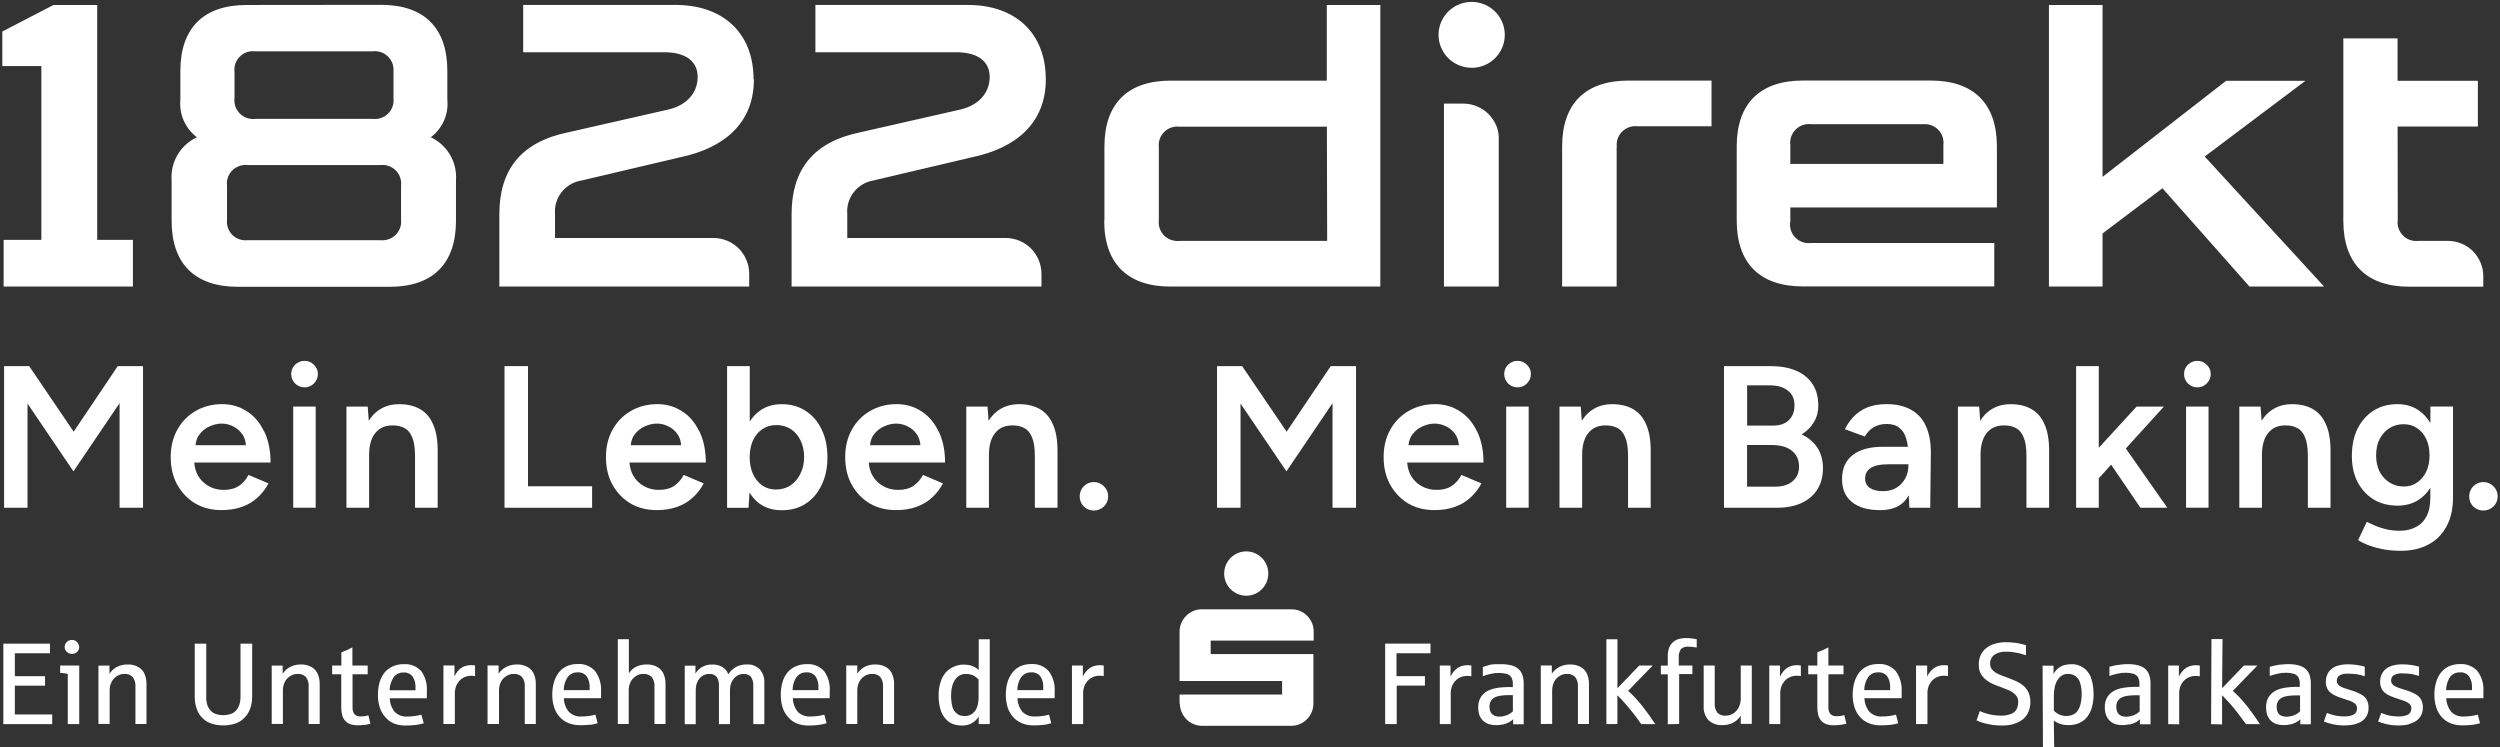
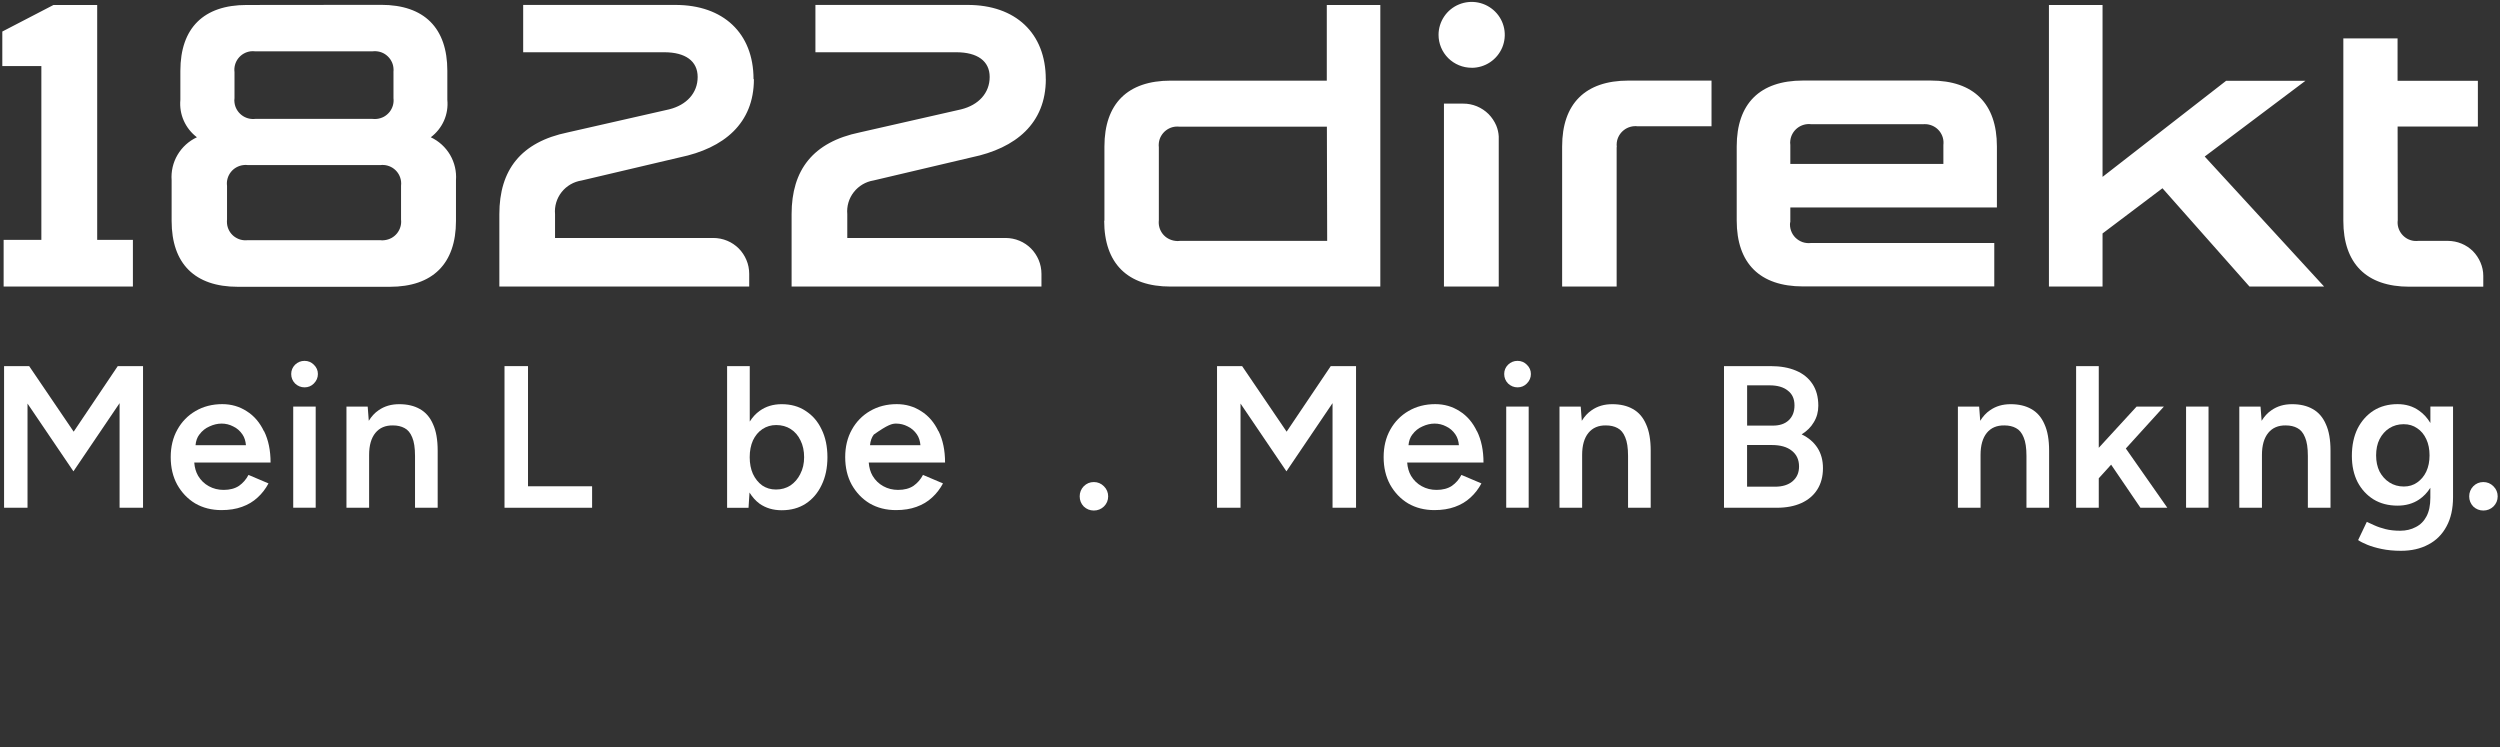
<svg xmlns="http://www.w3.org/2000/svg" width="532" height="159" viewBox="0 0 532 159" fill="none">
  <rect x="0" y="0" width="532" height="159" fill="#333333" stroke="none" />
  <g clip-path="url(#clip0_313_2)">
    <path d="M313.172 14.43C314.562 14.43 315.932 14.02 317.082 13.25C318.242 12.48 319.142 11.38 319.682 10.1C320.212 8.82 320.352 7.41 320.082 6.05C319.812 4.69 319.142 3.44 318.152 2.46C317.162 1.48 315.912 0.81 314.542 0.54C313.172 0.27 311.762 0.41 310.472 0.94C309.182 1.47 308.082 2.37 307.312 3.52C306.542 4.67 306.122 6.03 306.122 7.41C306.122 9.27 306.862 11.05 308.182 12.37C309.502 13.68 311.292 14.42 313.162 14.42L313.172 14.43ZM307.272 22.05V60.98H318.932V29.05C318.892 28.25 318.712 27.46 318.402 26.71C318.012 25.81 317.462 24.98 316.772 24.28C316.062 23.57 315.212 23.01 314.282 22.62C313.352 22.24 312.352 22.04 311.342 22.05H307.282H307.272ZM344.022 31.34V60.98H332.422V31.17C332.422 22.08 337.342 17.15 346.512 17.15H364.212V26.87H348.482C347.442 26.75 346.382 27.04 345.552 27.69C344.722 28.34 344.182 29.28 344.052 30.32C344.012 30.64 344.012 30.97 344.052 31.29M510.202 26.92H527.292V17.2H510.202V8.17H498.662V46.99C498.662 56.08 503.582 61.01 512.692 61.01H528.442V58.67C528.442 57.71 528.232 56.75 527.852 55.87C527.472 54.97 526.922 54.14 526.232 53.44C525.532 52.75 524.702 52.2 523.792 51.83C522.892 51.46 521.922 51.27 520.952 51.26H514.662C514.342 51.29 514.012 51.29 513.692 51.26C513.172 51.2 512.672 51.03 512.222 50.78C511.772 50.52 511.372 50.18 511.052 49.77C510.732 49.36 510.492 48.89 510.352 48.39C510.212 47.89 510.172 47.37 510.242 46.85L510.212 26.93L510.202 26.92ZM160.352 16.85C160.352 7.04 153.892 1.05 143.752 1.05H111.332V11.12H141.362C145.822 11.12 148.462 12.97 148.462 16.38C148.462 19.79 146.112 22.35 142.392 23.27L120.842 28.17C110.842 30.23 106.262 36.17 106.262 45.57V60.98H159.432V58.28C159.432 57.26 159.232 56.25 158.832 55.31C158.452 54.41 157.902 53.58 157.212 52.88C156.512 52.18 155.682 51.62 154.772 51.24C153.822 50.84 152.802 50.64 151.782 50.64H118.112V45.57C117.962 43.89 118.462 42.21 119.512 40.88C120.562 39.55 122.082 38.67 123.762 38.41L144.652 33.49C154.042 31.54 160.432 26.27 160.432 16.84M0.772 60.98H28.282V51.04H20.682V1.07H11.362L0.492 6.71V14.06H8.802V51.04H0.772V60.98ZM409.112 26.43H385.412C384.362 26.3 383.312 26.6 382.482 27.24C381.652 27.89 381.112 28.83 380.982 29.87C380.932 30.19 380.932 30.52 380.982 30.84V34.89H413.552V30.84C413.612 30.32 413.572 29.79 413.432 29.29C413.292 28.79 413.042 28.32 412.722 27.91C412.392 27.5 411.992 27.16 411.532 26.91C411.072 26.66 410.562 26.5 410.042 26.44C409.722 26.41 409.402 26.41 409.092 26.44H409.132L409.112 26.43ZM380.932 47.32C380.862 47.92 380.932 48.52 381.132 49.09C381.332 49.66 381.652 50.17 382.082 50.59C382.512 51.01 383.032 51.33 383.602 51.53C384.172 51.72 384.782 51.78 385.372 51.71H424.382V60.95H383.662C374.522 60.95 369.572 56.06 369.572 46.93V31.16C369.572 22.06 374.492 17.14 383.662 17.14H410.852C419.992 17.14 424.942 22.04 424.942 31.16V44.15H380.982V47.32M85.342 39.55V46.71C85.402 47.23 85.362 47.76 85.212 48.26C85.072 48.76 84.822 49.23 84.502 49.64C84.172 50.05 83.772 50.39 83.312 50.64C82.852 50.89 82.342 51.05 81.822 51.11C81.512 51.16 81.192 51.16 80.882 51.11H52.712C52.192 51.17 51.662 51.13 51.162 50.99C50.662 50.85 50.192 50.6 49.772 50.28C49.362 49.95 49.022 49.55 48.772 49.09C48.522 48.63 48.362 48.13 48.312 47.61C48.282 47.3 48.282 46.98 48.312 46.66V39.54C48.242 39.02 48.282 38.5 48.422 38C48.562 37.5 48.802 37.03 49.122 36.62C49.442 36.21 49.842 35.87 50.302 35.61C50.762 35.36 51.262 35.19 51.782 35.13C52.102 35.08 52.432 35.08 52.762 35.13H80.932C81.972 35 83.032 35.3 83.852 35.94C84.682 36.59 85.212 37.53 85.342 38.57C85.382 38.89 85.382 39.21 85.342 39.53H85.352L85.342 39.55ZM83.732 15.35V20.88C83.792 21.4 83.752 21.93 83.612 22.43C83.472 22.93 83.222 23.41 82.902 23.82C82.572 24.23 82.172 24.57 81.712 24.83C81.252 25.08 80.742 25.24 80.222 25.3C79.902 25.34 79.572 25.34 79.242 25.3H54.332C53.282 25.42 52.232 25.13 51.402 24.48C50.572 23.83 50.032 22.89 49.902 21.85C49.852 21.53 49.852 21.2 49.902 20.88V15.35C49.772 14.31 50.052 13.26 50.692 12.43C51.332 11.6 52.272 11.06 53.312 10.92C53.632 10.88 53.952 10.88 54.272 10.92H79.292C79.812 10.86 80.342 10.9 80.852 11.04C81.362 11.18 81.832 11.42 82.242 11.75C82.652 12.08 83.002 12.48 83.252 12.94C83.512 13.4 83.672 13.9 83.722 14.42C83.762 14.74 83.762 15.07 83.722 15.39M52.472 1.06C43.342 1.06 38.382 5.96 38.382 15.08V21.23C38.242 22.75 38.482 24.28 39.102 25.67C39.722 27.07 40.682 28.28 41.902 29.21C40.182 30.01 38.742 31.32 37.782 32.95C36.822 34.58 36.382 36.47 36.522 38.36V47.01C36.522 56.1 41.442 61.03 50.612 61.03H82.942C92.072 61.03 97.032 56.13 97.032 47.01V38.36C97.172 36.47 96.732 34.59 95.782 32.96C94.822 31.33 93.392 30.02 91.672 29.21C92.892 28.29 93.862 27.08 94.482 25.68C95.102 24.28 95.342 22.75 95.192 21.23V15.05C95.192 5.95 90.272 1.03 81.102 1.03L52.472 1.06ZM494.562 60.98H478.692L460.172 40.06L447.422 49.68V60.98H436.012V1.06H447.422V37.64L473.722 17.19H490.602L469.162 33.31L494.562 60.97V60.98ZM282.362 26.96H251.022C250.502 26.9 249.982 26.93 249.472 27.07C248.972 27.21 248.502 27.45 248.092 27.77C247.682 28.09 247.342 28.49 247.082 28.94C246.822 29.39 246.662 29.89 246.602 30.41C246.562 30.73 246.562 31.05 246.602 31.37V46.85C246.542 47.37 246.582 47.9 246.722 48.4C246.862 48.9 247.112 49.38 247.432 49.79C247.762 50.2 248.162 50.54 248.632 50.79C249.092 51.04 249.602 51.2 250.122 51.26C250.442 51.31 250.762 51.31 251.082 51.26H282.422L282.362 26.97V26.96ZM235.022 46.98V31.18C235.022 22.09 239.932 17.16 249.112 17.16H282.342V1.06H293.732V60.98H249.062C239.962 60.98 234.972 56.08 234.972 46.96M222.542 16.85C222.542 7.04 216.082 1.05 205.942 1.05H173.522V11.12H203.502C207.962 11.12 210.602 12.97 210.602 16.38C210.602 19.79 208.252 22.35 204.532 23.27L182.982 28.17C173.002 30.23 168.452 36.17 168.452 45.57V60.98H221.622V58.28C221.622 57.26 221.422 56.25 221.022 55.31C220.642 54.41 220.092 53.58 219.402 52.88C218.702 52.18 217.872 51.62 216.962 51.24C216.012 50.84 215.002 50.64 213.972 50.64H180.302V45.57C180.152 43.89 180.642 42.22 181.682 40.89C182.722 39.56 184.222 38.67 185.892 38.4L206.772 33.48C216.162 31.53 222.552 26.26 222.552 16.83L222.542 16.85Z" fill="white" />
-     <path d="M230.491 154.08V147.33C230.491 146.93 230.571 146.53 230.711 146.15C230.851 145.72 231.081 145.32 231.371 144.97C231.671 144.62 232.041 144.33 232.461 144.13C232.951 143.9 233.481 143.78 234.021 143.79C234.301 143.79 234.591 143.81 234.871 143.87V141.62C234.561 141.57 234.251 141.54 233.941 141.55C233.521 141.55 233.091 141.63 232.691 141.77C232.231 141.94 231.801 142.2 231.451 142.55C231.031 142.96 230.681 143.44 230.431 143.98V141.62H228.111V154.08H230.491ZM217.341 144.08C217.581 143.75 217.901 143.49 218.271 143.31C218.641 143.14 219.041 143.06 219.451 143.08C219.821 143.05 220.191 143.11 220.531 143.26C220.871 143.41 221.161 143.64 221.391 143.93C221.841 144.63 222.051 145.46 222.001 146.29V146.86H216.481C216.481 145.87 216.771 144.9 217.311 144.07M222.021 154.26C222.591 154.19 223.151 154.07 223.701 153.91L223.231 152.08C222.781 152.2 222.331 152.29 221.871 152.36C221.341 152.43 220.811 152.47 220.271 152.47C219.781 152.5 219.281 152.43 218.811 152.26C218.351 152.09 217.921 151.82 217.571 151.47C216.911 150.65 216.541 149.63 216.531 148.58H224.431V147.13C224.541 145.59 224.091 144.06 223.171 142.82C222.701 142.3 222.121 141.89 221.481 141.63C220.831 141.37 220.141 141.26 219.441 141.31C218.631 141.3 217.831 141.46 217.091 141.79C216.451 142.1 215.881 142.55 215.451 143.11C214.971 143.73 214.611 144.43 214.391 145.19C214.151 146.06 214.031 146.96 214.041 147.86C214.031 148.77 214.161 149.68 214.431 150.55C214.671 151.31 215.071 152.01 215.601 152.6C216.111 153.17 216.751 153.62 217.461 153.91C218.261 154.22 219.111 154.38 219.971 154.36C220.671 154.36 221.371 154.33 222.071 154.25M203.691 151.89C203.191 151.53 202.831 151.01 202.681 150.42C202.461 149.62 202.371 148.79 202.401 147.95C202.391 147.3 202.461 146.65 202.631 146.02C202.761 145.5 202.971 145.02 203.281 144.58C203.531 144.21 203.871 143.9 204.271 143.7C204.671 143.5 205.111 143.4 205.561 143.41C205.911 143.41 206.251 143.46 206.581 143.55C206.901 143.62 207.201 143.75 207.471 143.94C207.751 144.13 208.011 144.35 208.241 144.59V148.44C208.241 149.06 208.151 149.68 207.981 150.28C207.831 150.88 207.481 151.41 207.011 151.79C206.511 152.19 205.891 152.4 205.251 152.38C204.721 152.38 204.191 152.24 203.741 151.97M206.811 153.88C207.411 153.55 207.921 153.07 208.271 152.48V154.08H210.621V136.03H208.271V142.6C208.121 142.44 207.961 142.3 207.781 142.18C207.561 142.03 207.321 141.9 207.081 141.8C206.791 141.67 206.481 141.58 206.161 141.52C205.791 141.45 205.421 141.42 205.041 141.43C204.331 141.42 203.641 141.57 203.001 141.87C202.321 142.15 201.721 142.57 201.231 143.12C200.741 143.73 200.361 144.43 200.141 145.18C199.861 146.08 199.721 147.03 199.741 147.98C199.721 148.95 199.841 149.92 200.101 150.86C200.291 151.59 200.641 152.26 201.111 152.84C201.521 153.36 202.051 153.77 202.661 154.02C203.281 154.27 203.951 154.39 204.621 154.39C205.341 154.42 206.071 154.27 206.721 153.95M521.361 144.08C521.601 143.75 521.921 143.48 522.301 143.31C522.671 143.14 523.081 143.06 523.491 143.08C523.861 143.05 524.221 143.11 524.561 143.26C524.901 143.41 525.191 143.64 525.421 143.93C525.871 144.63 526.091 145.46 526.041 146.29V146.86H520.531C520.531 145.87 520.831 144.9 521.361 144.07M526.061 154.26C526.631 154.19 527.201 154.07 527.751 153.91L527.281 152.08C526.831 152.2 526.381 152.29 525.921 152.36C525.391 152.43 524.851 152.47 524.311 152.47C523.821 152.51 523.321 152.44 522.861 152.27C522.401 152.1 521.971 151.83 521.621 151.47C520.961 150.65 520.581 149.63 520.561 148.58H528.471V147.13C528.571 145.59 528.131 144.07 527.211 142.82C526.741 142.3 526.161 141.9 525.521 141.64C524.871 141.38 524.181 141.27 523.481 141.31C522.671 141.3 521.871 141.46 521.131 141.79C520.471 142.1 519.901 142.55 519.441 143.11C518.961 143.73 518.611 144.43 518.401 145.19C518.151 146.05 518.021 146.95 518.041 147.86C518.031 148.77 518.161 149.68 518.441 150.55C518.681 151.31 519.081 152.01 519.611 152.6C520.121 153.17 520.761 153.62 521.461 153.91C522.271 154.22 523.121 154.37 523.991 154.36C524.691 154.36 525.391 154.33 526.081 154.25M512.621 154.07C513.191 153.94 513.721 153.7 514.211 153.37C514.641 153.07 514.991 152.66 515.231 152.19C515.481 151.67 515.611 151.1 515.591 150.53C515.591 149.98 515.481 149.44 515.251 148.94C514.981 148.44 514.571 148.03 514.081 147.76C513.371 147.36 512.611 147.04 511.831 146.82L510.571 146.42C510.251 146.32 509.931 146.18 509.631 146.02C509.401 145.9 509.201 145.73 509.041 145.52C508.901 145.33 508.821 145.09 508.831 144.85C508.811 144.62 508.861 144.39 508.961 144.18C509.061 143.97 509.221 143.8 509.411 143.67C509.971 143.38 510.601 143.24 511.231 143.29C511.871 143.29 512.501 143.33 513.131 143.43C513.691 143.53 514.241 143.67 514.771 143.84V141.86C514.251 141.71 513.731 141.6 513.201 141.52C512.501 141.41 511.791 141.36 511.071 141.37C510.441 141.37 509.801 141.45 509.191 141.62C508.671 141.75 508.181 141.99 507.751 142.32C507.351 142.63 507.031 143.04 506.821 143.5C506.591 143.99 506.481 144.52 506.491 145.06C506.481 145.54 506.571 146.01 506.761 146.45C506.921 146.82 507.171 147.15 507.491 147.41C507.821 147.69 508.201 147.92 508.611 148.08C509.071 148.28 509.531 148.46 510.011 148.61L511.401 149.08C511.851 149.21 512.271 149.42 512.641 149.71C512.801 149.83 512.931 149.98 513.021 150.17C513.111 150.35 513.151 150.55 513.141 150.75C513.141 151.03 513.071 151.31 512.941 151.56C512.751 151.87 512.461 152.11 512.111 152.21C511.551 152.39 510.971 152.48 510.381 152.46C509.941 152.46 509.491 152.43 509.051 152.37C508.651 152.32 508.261 152.24 507.881 152.12C507.551 152.03 507.181 151.88 506.711 151.72L506.061 153.53C506.281 153.63 506.501 153.72 506.731 153.79C507.451 154.04 508.191 154.21 508.951 154.3C509.461 154.36 509.971 154.39 510.491 154.38C511.181 154.38 511.871 154.31 512.551 154.16M501.071 154.13C501.641 154 502.171 153.76 502.661 153.43C503.091 153.12 503.441 152.72 503.681 152.25C503.931 151.73 504.051 151.16 504.031 150.59C504.031 150.04 503.921 149.5 503.691 149C503.431 148.49 503.021 148.08 502.521 147.82C501.811 147.42 501.051 147.1 500.261 146.88C499.801 146.74 499.381 146.61 499.021 146.48C498.691 146.38 498.381 146.25 498.081 146.08C497.851 145.96 497.641 145.79 497.481 145.58C497.341 145.39 497.261 145.15 497.271 144.91C497.251 144.68 497.301 144.45 497.401 144.24C497.501 144.03 497.661 143.86 497.851 143.73C498.411 143.44 499.041 143.31 499.671 143.35C500.311 143.35 500.951 143.39 501.581 143.49C502.141 143.59 502.681 143.73 503.221 143.9V141.86C502.021 141.52 500.771 141.36 499.521 141.36C498.891 141.36 498.251 141.44 497.641 141.61C497.121 141.74 496.631 141.98 496.201 142.31C495.801 142.62 495.481 143.02 495.271 143.49C495.041 143.98 494.931 144.51 494.941 145.05C494.921 145.53 495.011 146 495.201 146.44C495.371 146.81 495.621 147.14 495.941 147.4C496.271 147.68 496.641 147.91 497.041 148.07C497.471 148.26 497.931 148.44 498.441 148.6L499.831 149.07C500.281 149.2 500.711 149.41 501.091 149.7C501.251 149.82 501.381 149.98 501.461 150.16C501.551 150.34 501.591 150.54 501.581 150.74C501.581 151.02 501.511 151.3 501.381 151.55C501.191 151.86 500.901 152.1 500.551 152.2C500.001 152.38 499.421 152.47 498.841 152.45C498.391 152.45 497.951 152.42 497.501 152.36C497.101 152.31 496.711 152.23 496.331 152.11C495.931 152 495.541 151.87 495.161 151.71L494.531 153.52C494.741 153.62 494.961 153.71 495.191 153.78C495.911 154.03 496.651 154.2 497.411 154.29C497.921 154.35 498.431 154.38 498.951 154.37C499.641 154.37 500.341 154.3 501.021 154.15M485.471 152.31C485.141 152.18 484.871 151.92 484.721 151.6C484.551 151.26 484.471 150.88 484.471 150.49C484.461 150.08 484.541 149.68 484.721 149.31C484.891 148.98 485.161 148.71 485.481 148.53C485.871 148.31 486.301 148.17 486.751 148.11C487.351 148.02 487.951 147.98 488.561 147.98H489.451V151.37C489.271 151.55 489.071 151.72 488.861 151.86C488.541 152.06 488.211 152.21 487.851 152.32C487.441 152.45 487.001 152.52 486.571 152.52C486.191 152.52 485.821 152.46 485.471 152.32M487.291 154.19C487.741 154.09 488.171 153.94 488.581 153.73C488.911 153.56 489.221 153.33 489.501 153.07V154.13H491.741V145.47C491.751 144.84 491.661 144.21 491.471 143.61C491.291 143.11 491.001 142.67 490.601 142.32C490.161 141.96 489.651 141.71 489.111 141.58C488.411 141.4 487.691 141.32 486.971 141.33C486.531 141.33 486.081 141.35 485.641 141.4C485.171 141.4 484.781 141.49 484.471 141.55C484.151 141.61 483.681 141.71 483.001 141.89V143.85C483.531 143.66 484.081 143.5 484.631 143.37C485.241 143.22 485.861 143.15 486.491 143.16C487.001 143.16 487.501 143.22 487.991 143.35C488.421 143.44 488.791 143.69 489.051 144.05C489.301 144.49 489.421 144.99 489.391 145.5V146.17H488.321C487.661 146.18 487.001 146.24 486.351 146.33C485.811 146.4 485.281 146.54 484.771 146.73C484.011 147.01 483.351 147.51 482.871 148.16C482.411 148.86 482.181 149.68 482.221 150.52C482.211 151.12 482.311 151.71 482.521 152.27C482.701 152.72 482.981 153.13 483.341 153.45C483.681 153.75 484.081 153.98 484.511 154.11C484.991 154.24 485.491 154.31 485.991 154.31C486.451 154.31 486.911 154.25 487.361 154.13M472.861 154.13V147.95C473.351 148.43 473.881 149 474.471 149.65C475.061 150.3 475.641 151.02 476.251 151.81C476.861 152.6 477.421 153.37 477.941 154.09H480.911C480.071 152.78 479.161 151.51 478.201 150.29C477.721 149.68 477.201 149.11 476.691 148.53C476.201 148 475.681 147.5 475.141 147.02L480.371 141.63H477.501L472.861 146.46L472.951 136H470.601L470.521 154.1L472.861 154.15V154.13ZM463.731 154.13V147.34C463.731 146.94 463.811 146.54 463.941 146.16C464.091 145.73 464.321 145.33 464.621 144.99C464.921 144.65 465.291 144.37 465.701 144.17C466.181 143.94 466.721 143.83 467.251 143.84C467.541 143.83 467.831 143.86 468.111 143.92V141.63C467.801 141.58 467.491 141.55 467.171 141.56C466.751 141.56 466.321 141.64 465.921 141.78C465.451 141.95 465.031 142.21 464.681 142.56C464.261 142.97 463.911 143.45 463.671 143.99V141.63H461.391V154.09L463.731 154.14V154.13ZM451.341 152.28C451.011 152.15 450.741 151.89 450.591 151.57C450.421 151.23 450.341 150.85 450.341 150.46C450.331 150.05 450.411 149.65 450.591 149.28C450.771 148.95 451.031 148.68 451.351 148.5C451.741 148.28 452.171 148.14 452.621 148.08C453.221 147.99 453.821 147.95 454.431 147.95H455.321V151.37C455.141 151.55 454.941 151.72 454.731 151.86C454.411 152.06 454.081 152.21 453.721 152.32C453.311 152.45 452.871 152.52 452.441 152.52C452.061 152.52 451.691 152.46 451.341 152.32M453.161 154.19C453.611 154.09 454.041 153.94 454.451 153.73C454.791 153.56 455.101 153.34 455.371 153.07V154.13H457.631V145.47C457.641 144.84 457.551 144.21 457.351 143.61C457.171 143.11 456.881 142.67 456.481 142.32C456.041 141.96 455.541 141.71 454.991 141.58C454.291 141.4 453.571 141.32 452.851 141.33C452.441 141.33 451.991 141.33 451.521 141.4C451.051 141.47 450.661 141.49 450.351 141.55C450.031 141.61 449.561 141.71 448.891 141.89V143.85C449.421 143.66 449.961 143.49 450.511 143.37C451.121 143.22 451.741 143.15 452.371 143.16C452.881 143.16 453.391 143.22 453.881 143.35C454.301 143.44 454.671 143.69 454.931 144.05C455.181 144.49 455.301 144.99 455.271 145.5V146.17H454.011C453.351 146.18 452.691 146.24 452.041 146.33C451.501 146.4 450.971 146.54 450.451 146.73C449.691 147.01 449.031 147.51 448.551 148.16C448.091 148.86 447.861 149.68 447.901 150.52C447.891 151.12 447.991 151.71 448.211 152.27C448.391 152.72 448.671 153.13 449.031 153.45C449.371 153.75 449.771 153.98 450.201 154.11C450.681 154.24 451.181 154.31 451.681 154.31C452.141 154.31 452.601 154.25 453.051 154.13M438.231 152.08C437.791 151.86 437.391 151.57 437.061 151.22V148.02C437.061 147.39 437.121 146.77 437.261 146.16C437.371 145.64 437.561 145.15 437.841 144.7C438.081 144.31 438.401 143.98 438.791 143.74C439.171 143.51 439.621 143.39 440.071 143.4C440.601 143.4 441.121 143.54 441.571 143.81C442.081 144.14 442.451 144.65 442.631 145.24C442.881 146.05 443.001 146.89 442.981 147.74C442.981 148.17 442.951 148.59 442.891 149.01C442.841 149.41 442.751 149.8 442.641 150.19C442.531 150.54 442.371 150.87 442.171 151.18C441.931 151.55 441.601 151.84 441.211 152.03C440.741 152.26 440.221 152.37 439.701 152.36C439.201 152.36 438.701 152.26 438.241 152.05M437.131 159.04L437.051 153.31C437.441 153.63 437.891 153.87 438.361 154.03C438.951 154.23 439.561 154.32 440.181 154.3C440.961 154.32 441.751 154.17 442.471 153.86C443.121 153.57 443.701 153.12 444.151 152.56C444.621 151.94 444.971 151.23 445.171 150.47C445.411 149.55 445.531 148.61 445.511 147.66C445.511 146.64 445.381 145.62 445.101 144.64C444.861 143.66 444.291 142.8 443.491 142.2C442.691 141.6 441.701 141.29 440.701 141.34C440.191 141.34 439.691 141.42 439.211 141.56C438.731 141.71 438.281 141.96 437.891 142.29C437.511 142.61 437.201 143.02 436.991 143.47V141.65H434.661L434.741 159.09L437.121 159.03L437.131 159.04ZM428.571 154.03C429.261 153.84 429.911 153.52 430.471 153.07C430.981 152.65 431.381 152.12 431.641 151.51C431.931 150.84 432.081 150.12 432.061 149.39C432.081 148.68 431.941 147.98 431.661 147.34C431.411 146.81 431.051 146.33 430.611 145.94C430.151 145.55 429.641 145.23 429.101 144.98C428.521 144.73 427.931 144.48 427.301 144.25C426.681 144.01 426.211 143.86 425.741 143.67C425.331 143.51 424.941 143.3 424.571 143.07C424.261 142.87 423.991 142.61 423.781 142.3C423.581 141.98 423.481 141.61 423.501 141.24C423.481 140.87 423.551 140.51 423.711 140.18C423.871 139.85 424.101 139.56 424.391 139.34C425.131 138.86 426.001 138.63 426.881 138.68C427.371 138.68 427.861 138.71 428.351 138.77C428.841 138.84 429.331 138.93 429.811 139.04C430.281 139.16 430.711 139.3 431.131 139.44V137.29L430.301 137.07C429.821 136.94 429.331 136.85 428.831 136.79C428.201 136.7 427.561 136.66 426.921 136.66C426.101 136.65 425.281 136.76 424.491 136.99C423.821 137.18 423.191 137.5 422.651 137.93C422.151 138.33 421.751 138.84 421.481 139.42C421.211 140.04 421.071 140.71 421.081 141.39C421.081 141.82 421.121 142.25 421.221 142.66C421.341 143.09 421.541 143.49 421.811 143.84C422.121 144.25 422.491 144.6 422.911 144.89C423.321 145.17 423.751 145.41 424.201 145.6C424.631 145.79 425.081 145.97 425.561 146.13L427.241 146.79C427.831 147.01 428.371 147.34 428.821 147.77C429.041 147.98 429.211 148.23 429.331 148.51C429.441 148.79 429.491 149.09 429.481 149.4C429.481 149.83 429.401 150.26 429.251 150.66C429.151 150.92 429.011 151.16 428.821 151.36C428.631 151.56 428.411 151.73 428.161 151.84C427.391 152.17 426.561 152.33 425.731 152.29C425.181 152.29 424.631 152.24 424.091 152.15C423.521 152.06 422.971 151.93 422.421 151.75C422.041 151.64 421.661 151.49 421.301 151.31L420.611 153.3L421.341 153.61C421.661 153.73 422.061 153.85 422.511 153.96C423.031 154.09 423.551 154.19 424.081 154.27C424.731 154.35 425.381 154.39 426.031 154.39C426.891 154.4 427.751 154.29 428.591 154.07M410.161 154.08V147.33C410.161 146.93 410.241 146.53 410.371 146.15C410.511 145.72 410.741 145.32 411.031 144.97C411.341 144.62 411.711 144.33 412.131 144.13C412.611 143.89 413.141 143.78 413.681 143.79C413.971 143.79 414.251 143.81 414.541 143.87V141.62C414.231 141.57 413.921 141.54 413.601 141.55C413.181 141.55 412.751 141.63 412.351 141.77C411.891 141.94 411.461 142.2 411.111 142.55C410.691 142.96 410.341 143.44 410.101 143.98V141.62H407.731V154.08H410.161ZM397.561 144.08C397.801 143.75 398.121 143.48 398.491 143.31C398.861 143.13 399.271 143.06 399.671 143.08C400.041 143.05 400.411 143.11 400.751 143.26C401.091 143.41 401.381 143.64 401.611 143.93C402.061 144.63 402.271 145.46 402.221 146.29V146.86H396.711C396.711 145.87 397.011 144.9 397.561 144.07M402.261 154.26C402.831 154.19 403.391 154.07 403.941 153.91L403.471 152.08C403.021 152.2 402.571 152.29 402.111 152.36C401.581 152.43 401.041 152.47 400.501 152.47C400.011 152.51 399.511 152.44 399.051 152.26C398.591 152.09 398.161 151.82 397.811 151.46C397.141 150.65 396.771 149.63 396.751 148.57H404.671V147.12C404.771 145.58 404.321 144.06 403.411 142.81C402.941 142.29 402.361 141.88 401.721 141.62C401.071 141.36 400.381 141.25 399.681 141.3C398.871 141.29 398.071 141.45 397.331 141.78C396.681 142.09 396.101 142.54 395.651 143.1C395.171 143.72 394.821 144.42 394.611 145.18C394.361 146.05 394.241 146.94 394.251 147.85C394.241 148.76 394.371 149.67 394.651 150.54C394.891 151.3 395.291 152 395.821 152.59C396.331 153.16 396.971 153.61 397.691 153.9C398.491 154.22 399.341 154.37 400.201 154.35C400.901 154.35 401.601 154.32 402.301 154.24M391.641 154.25C392.071 154.19 392.491 154.11 392.911 153.99L392.461 152.18C392.241 152.25 392.011 152.3 391.781 152.33C391.471 152.38 391.161 152.4 390.851 152.4C390.601 152.43 390.351 152.4 390.111 152.32C389.871 152.24 389.661 152.1 389.481 151.92C389.171 151.46 389.031 150.91 389.081 150.36V143.48H392.301V141.62H389.081V137.77C388.321 138.17 387.531 138.52 386.731 138.82V141.62H384.791V143.48H386.731V150.62C386.731 151.15 386.791 151.67 386.931 152.18C387.041 152.62 387.251 153.02 387.541 153.36C387.841 153.69 388.211 153.94 388.621 154.09C389.131 154.27 389.671 154.35 390.221 154.34C390.701 154.34 391.171 154.31 391.641 154.25ZM378.841 154.08V147.33C378.841 146.93 378.921 146.53 379.051 146.15C379.191 145.72 379.421 145.32 379.711 144.97C380.041 144.59 380.461 144.29 380.921 144.09C381.381 143.89 381.881 143.78 382.381 143.79C382.661 143.79 382.951 143.81 383.221 143.87V141.62C382.911 141.57 382.601 141.54 382.281 141.55C381.861 141.55 381.431 141.63 381.031 141.77C380.571 141.94 380.141 142.2 379.791 142.55C379.371 142.96 379.031 143.44 378.781 143.98V141.62H376.501V154.08H378.841ZM368.881 153.73C369.521 153.4 370.051 152.9 370.431 152.29V154.04H372.781V141.63H370.431V148.9C370.411 149.35 370.321 149.79 370.151 150.2C370.001 150.6 369.771 150.97 369.481 151.28C369.201 151.6 368.861 151.85 368.471 152.03C368.091 152.2 367.671 152.29 367.251 152.3C366.931 152.33 366.611 152.29 366.301 152.18C365.991 152.07 365.711 151.91 365.481 151.69C365.041 151.12 364.831 150.4 364.891 149.68V141.63H362.541V150.2C362.501 150.76 362.571 151.32 362.751 151.85C362.931 152.38 363.211 152.87 363.591 153.28C363.991 153.64 364.461 153.92 364.971 154.09C365.481 154.27 366.021 154.34 366.551 154.3C367.371 154.32 368.171 154.13 368.901 153.76M357.321 154.06V143.44H360.141V141.62H357.241V139.91C357.181 139.29 357.351 138.66 357.701 138.14C357.901 137.95 358.151 137.8 358.411 137.71C358.681 137.62 358.961 137.59 359.241 137.61C359.851 137.61 360.461 137.68 361.061 137.8V136.03C360.861 136.03 360.561 135.92 360.121 135.87C359.631 135.81 359.141 135.77 358.651 135.78C358.121 135.78 357.581 135.86 357.081 136.03C356.641 136.18 356.241 136.43 355.911 136.75C355.581 137.08 355.321 137.48 355.161 137.93C354.981 138.46 354.891 139.02 354.901 139.58V141.64H353.431V143.5H354.901V154.12L357.331 154.06H357.321ZM344.181 154.06V147.95C344.661 148.43 345.201 149 345.781 149.65C346.351 150.3 346.951 151.02 347.581 151.81C348.201 152.6 348.751 153.37 349.261 154.09H352.241C351.831 153.46 351.391 152.82 350.941 152.18C350.481 151.54 350.011 150.91 349.521 150.29C349.031 149.67 348.521 149.11 348.011 148.53C347.521 148 347.011 147.49 346.461 147.02L351.691 141.63H348.821L344.191 146.46V136.04H341.841V154.09L344.191 154.07L344.181 154.06ZM330.301 154.06V146.84C330.301 146.33 330.411 145.83 330.601 145.35C330.821 144.8 331.191 144.33 331.671 143.99C332.171 143.61 332.781 143.41 333.411 143.41C333.741 143.38 334.061 143.43 334.371 143.54C334.681 143.65 334.961 143.83 335.191 144.06C335.631 144.65 335.841 145.38 335.781 146.11V154.07H338.131V145.46C338.131 144.81 338.011 144.17 337.781 143.57C337.541 142.92 337.091 142.37 336.501 142.01C335.791 141.58 334.981 141.37 334.151 141.4C333.331 141.38 332.521 141.56 331.801 141.94C331.171 142.27 330.631 142.76 330.231 143.36V141.61H327.881V154.07L330.301 154.05V154.06ZM317.971 152.25C317.801 152.19 317.651 152.09 317.521 151.97C317.391 151.85 317.291 151.7 317.221 151.54C317.051 151.2 316.961 150.82 316.961 150.43C316.951 150.02 317.031 149.62 317.221 149.25C317.391 148.92 317.651 148.65 317.971 148.47C318.371 148.25 318.801 148.11 319.251 148.05C319.851 147.96 320.451 147.92 321.061 147.92H321.941V151.36C321.761 151.54 321.561 151.7 321.351 151.84C321.041 152.04 320.701 152.2 320.341 152.3C319.931 152.44 319.501 152.5 319.071 152.5C318.691 152.5 318.321 152.44 317.971 152.3M319.781 154.19C320.231 154.09 320.661 153.93 321.071 153.72C321.411 153.55 321.721 153.33 321.991 153.06V154.12H324.241V145.47C324.251 144.84 324.161 144.21 323.961 143.61C323.781 143.11 323.491 142.67 323.091 142.32C322.651 141.96 322.151 141.71 321.601 141.58C320.901 141.41 320.181 141.33 319.461 141.34C319.021 141.32 318.571 141.32 318.131 141.34C317.661 141.34 317.271 141.43 316.961 141.49L315.551 141.93V143.89C316.081 143.69 316.631 143.53 317.181 143.41C317.791 143.26 318.411 143.19 319.041 143.2C319.551 143.2 320.051 143.26 320.541 143.39C320.961 143.49 321.331 143.73 321.591 144.09C321.841 144.53 321.961 145.03 321.931 145.54V146.21H320.671C320.011 146.22 319.361 146.28 318.711 146.37C318.171 146.44 317.641 146.58 317.121 146.77C316.361 147.05 315.691 147.54 315.211 148.2C314.761 148.9 314.531 149.72 314.561 150.56C314.551 151.16 314.651 151.75 314.871 152.31C315.051 152.75 315.331 153.14 315.691 153.45C316.051 153.76 316.471 153.99 316.921 154.12C317.401 154.26 317.901 154.33 318.401 154.32C318.861 154.32 319.321 154.26 319.761 154.16M308.721 154.08V147.33C308.721 146.93 308.801 146.53 308.941 146.15C309.091 145.72 309.321 145.32 309.621 144.98C309.921 144.64 310.281 144.36 310.691 144.17C311.181 143.93 311.711 143.82 312.251 143.83C312.531 143.83 312.821 143.85 313.101 143.91V141.62C312.791 141.57 312.481 141.54 312.171 141.55C311.751 141.55 311.321 141.63 310.931 141.77C310.471 141.94 310.041 142.2 309.691 142.55C309.271 142.96 308.921 143.44 308.671 143.98V141.62H306.391V154.08H308.731H308.721ZM297.221 154.08V145.9H303.221V143.88H297.171V139.01H304.411V136.96H294.761V154.08H297.211H297.221ZM23.331 154.08V146.84C23.331 146.33 23.441 145.83 23.641 145.35C23.861 144.8 24.231 144.33 24.711 143.99C25.211 143.61 25.821 143.41 26.451 143.41C26.781 143.38 27.101 143.43 27.411 143.54C27.721 143.65 28.001 143.83 28.231 144.06C28.671 144.65 28.881 145.38 28.821 146.11V154.07H31.171V145.46C31.171 144.81 31.051 144.17 30.821 143.57C30.581 142.92 30.131 142.37 29.541 142.01C28.831 141.58 28.021 141.37 27.191 141.4C26.371 141.38 25.571 141.56 24.841 141.94C24.211 142.28 23.681 142.78 23.291 143.39V141.64H20.951V154.06H23.331V154.08ZM15.971 139.03C16.221 138.92 16.431 138.75 16.581 138.52C16.771 138.28 16.861 137.99 16.861 137.68C16.841 137.43 16.771 137.18 16.641 136.96C16.511 136.74 16.341 136.55 16.131 136.41C15.881 136.25 15.601 136.17 15.311 136.17C15.071 136.17 14.841 136.23 14.621 136.32C14.371 136.44 14.161 136.62 14.011 136.85C13.871 137.05 13.781 137.29 13.761 137.53C13.741 137.78 13.771 138.02 13.871 138.25C13.961 138.42 14.071 138.58 14.211 138.71C14.361 138.85 14.531 138.96 14.711 139.03C14.901 139.11 15.101 139.15 15.311 139.15C15.531 139.15 15.751 139.1 15.961 139.02M16.861 154.08V141.62H12.801V143.19C13.141 143.19 13.681 143.28 14.421 143.39V154.08H16.861ZM11.111 154.08V152.04H3.161V145.91H9.581V143.89H3.161V139.02H10.641V136.97H0.711V154.09H11.111V154.08ZM182.431 154.08V146.84C182.431 146.33 182.541 145.83 182.731 145.35C182.951 144.8 183.321 144.33 183.801 143.99C184.301 143.61 184.911 143.41 185.541 143.41C185.871 143.38 186.191 143.43 186.501 143.54C186.811 143.65 187.091 143.83 187.321 144.06C187.761 144.65 187.971 145.38 187.911 146.11V154.07H190.261V145.46C190.261 144.81 190.141 144.17 189.911 143.57C189.671 142.92 189.221 142.37 188.631 142.01C187.921 141.58 187.111 141.37 186.281 141.4C185.461 141.38 184.661 141.56 183.931 141.94C183.321 142.28 182.811 142.77 182.431 143.36V141.61H180.081V154.07H182.431V154.08ZM169.511 144.08C169.751 143.75 170.071 143.49 170.441 143.31C170.811 143.14 171.211 143.06 171.621 143.08C171.991 143.05 172.361 143.11 172.691 143.26C173.031 143.41 173.321 143.64 173.551 143.93C174.001 144.63 174.211 145.46 174.161 146.29V146.86H168.661C168.661 145.87 168.951 144.9 169.491 144.07M174.211 154.26C174.781 154.19 175.341 154.07 175.891 153.91L175.421 152.08C174.971 152.2 174.521 152.29 174.061 152.36C173.531 152.43 173.001 152.47 172.461 152.47C171.961 152.5 171.471 152.43 171.001 152.26C170.541 152.09 170.111 151.82 169.761 151.47C169.101 150.65 168.731 149.63 168.721 148.58H176.561V147.13C176.691 145.6 176.271 144.08 175.391 142.84C174.921 142.32 174.341 141.91 173.701 141.65C173.051 141.39 172.361 141.28 171.661 141.33C170.851 141.32 170.051 141.48 169.311 141.81C168.631 142.1 168.031 142.55 167.561 143.12C167.071 143.73 166.711 144.44 166.501 145.2C166.261 146.07 166.141 146.97 166.151 147.87C166.141 148.78 166.271 149.69 166.541 150.56C166.781 151.32 167.181 152.02 167.711 152.61C168.211 153.18 168.821 153.64 169.521 153.94C170.321 154.25 171.171 154.41 172.031 154.39C172.731 154.39 173.431 154.36 174.131 154.28M148.051 154.08V146.77C148.051 146.33 148.121 145.88 148.261 145.46C148.391 145.07 148.591 144.71 148.851 144.39C149.091 144.09 149.401 143.85 149.741 143.68C150.101 143.5 150.511 143.41 150.911 143.42C151.201 143.39 151.501 143.43 151.781 143.54C152.061 143.65 152.311 143.82 152.511 144.04C152.881 144.63 153.041 145.32 152.991 146.01V154.09H155.341V146.78C155.341 146.34 155.411 145.89 155.551 145.47C155.691 145.08 155.891 144.72 156.151 144.4C156.401 144.11 156.711 143.87 157.051 143.69C157.411 143.51 157.821 143.42 158.221 143.43C158.511 143.4 158.811 143.44 159.091 143.55C159.371 143.66 159.621 143.83 159.821 144.05C160.191 144.64 160.351 145.33 160.301 146.02V154.1H162.651V145.33C162.711 144.27 162.361 143.22 161.681 142.42C161.311 142.06 160.871 141.79 160.391 141.61C159.911 141.43 159.401 141.36 158.881 141.4C158.081 141.37 157.291 141.57 156.591 141.95C155.941 142.33 155.391 142.85 154.971 143.47C154.751 142.83 154.311 142.28 153.731 141.94C153.081 141.57 152.331 141.39 151.581 141.41C150.831 141.38 150.081 141.56 149.421 141.92C148.841 142.27 148.361 142.75 147.991 143.31V141.66H145.711V154.11H148.051V154.08ZM133.791 154.08V146.84C133.791 146.33 133.891 145.83 134.081 145.35C134.301 144.8 134.681 144.33 135.161 143.99C135.661 143.61 136.271 143.4 136.901 143.41C137.231 143.39 137.551 143.43 137.861 143.55C138.171 143.66 138.451 143.84 138.681 144.06C139.121 144.65 139.331 145.38 139.271 146.11V154.07H141.621V145.46C141.621 144.82 141.511 144.18 141.281 143.57C141.041 142.92 140.591 142.37 140.001 142.01C139.291 141.58 138.481 141.37 137.651 141.4C136.841 141.37 136.031 141.55 135.301 141.92C134.691 142.24 134.181 142.71 133.821 143.3V136.02H131.471V154.07H133.781L133.791 154.08ZM120.811 144.08C121.051 143.75 121.371 143.49 121.741 143.31C122.111 143.14 122.521 143.06 122.921 143.08C123.291 143.05 123.661 143.11 124.001 143.26C124.341 143.41 124.631 143.64 124.861 143.93C125.311 144.63 125.521 145.46 125.471 146.29V146.86H119.961C119.961 145.87 120.261 144.9 120.811 144.07M125.501 154.26C126.071 154.19 126.631 154.07 127.181 153.91L126.711 152.08C126.261 152.2 125.811 152.29 125.351 152.36C124.821 152.43 124.281 152.47 123.741 152.47C123.251 152.51 122.751 152.44 122.291 152.26C121.831 152.09 121.401 151.82 121.051 151.46C120.381 150.65 120.011 149.63 119.991 148.57H127.901V147.12C128.001 145.58 127.561 144.06 126.641 142.81C126.171 142.29 125.591 141.88 124.951 141.62C124.301 141.36 123.611 141.25 122.911 141.3C122.101 141.29 121.301 141.45 120.561 141.78C119.921 142.09 119.361 142.54 118.921 143.1C118.441 143.72 118.091 144.42 117.881 145.18C117.631 146.04 117.511 146.93 117.521 147.82C117.511 148.73 117.641 149.64 117.921 150.51C118.161 151.27 118.561 151.97 119.091 152.56C119.601 153.13 120.241 153.58 120.961 153.87C121.761 154.18 122.611 154.34 123.471 154.32C124.171 154.32 124.871 154.29 125.571 154.21M106.191 154.08V146.84C106.191 146.33 106.291 145.83 106.481 145.35C106.701 144.8 107.081 144.33 107.561 143.99C108.061 143.61 108.671 143.41 109.301 143.41C109.631 143.38 109.951 143.43 110.261 143.54C110.571 143.65 110.851 143.83 111.081 144.06C111.521 144.65 111.731 145.38 111.671 146.11V154.07H114.021V145.46C114.021 144.81 113.901 144.17 113.671 143.57C113.431 142.92 112.981 142.37 112.391 142.01C111.681 141.58 110.871 141.37 110.041 141.4C109.221 141.38 108.421 141.56 107.691 141.94C107.051 142.27 106.511 142.76 106.101 143.36V141.61H103.751V154.07H106.181L106.191 154.08ZM96.791 154.08V147.33C96.801 146.93 96.881 146.53 97.011 146.15C97.151 145.72 97.381 145.32 97.671 144.97C97.971 144.62 98.351 144.33 98.771 144.13C99.221 143.91 99.721 143.8 100.231 143.8C100.521 143.8 100.801 143.82 101.091 143.88V141.61C100.781 141.56 100.471 141.53 100.151 141.54C99.731 141.54 99.301 141.62 98.901 141.76C98.441 141.93 98.011 142.19 97.661 142.54C97.261 142.96 96.941 143.44 96.711 143.97V141.61H94.361V154.07H96.791V154.08ZM83.791 144.08C84.031 143.76 84.351 143.51 84.711 143.34C85.071 143.17 85.471 143.09 85.871 143.11C86.241 143.08 86.601 143.14 86.941 143.29C87.281 143.44 87.571 143.67 87.801 143.96C88.251 144.66 88.471 145.49 88.421 146.32V146.89H82.911C82.931 145.89 83.231 144.91 83.791 144.08ZM88.491 154.27C89.061 154.19 89.631 154.08 90.181 153.92L89.661 152.09C89.211 152.21 88.761 152.3 88.301 152.37C87.771 152.44 87.231 152.48 86.691 152.48C86.201 152.52 85.701 152.45 85.241 152.28C84.781 152.11 84.351 151.83 84.001 151.48C83.331 150.67 82.961 149.65 82.941 148.59H90.831V147.14C90.951 145.61 90.541 144.09 89.661 142.83C89.191 142.31 88.611 141.91 87.961 141.65C87.311 141.39 86.621 141.28 85.921 141.33C85.111 141.32 84.311 141.48 83.571 141.81C82.901 142.11 82.301 142.55 81.831 143.12C81.351 143.74 80.991 144.44 80.771 145.2C80.531 146.07 80.411 146.97 80.421 147.87C80.411 148.78 80.541 149.69 80.821 150.56C81.061 151.32 81.461 152.02 81.991 152.61C82.481 153.18 83.091 153.64 83.781 153.94C84.581 154.25 85.431 154.41 86.291 154.39C87.021 154.39 87.751 154.36 88.471 154.28L88.491 154.27ZM77.551 154.27C77.981 154.21 78.401 154.13 78.821 154.01L78.401 152.23C78.181 152.3 77.951 152.35 77.721 152.38C77.411 152.43 77.101 152.45 76.791 152.45C76.541 152.48 76.291 152.45 76.051 152.37C75.811 152.29 75.601 152.16 75.421 151.98C75.111 151.52 74.971 150.96 75.021 150.41V143.48H78.241V141.62H74.991V137.77C74.231 138.17 73.441 138.52 72.641 138.82V141.62H70.681V143.48H72.621V150.62C72.611 151.15 72.681 151.67 72.821 152.18C72.931 152.62 73.141 153.02 73.431 153.36C73.721 153.69 74.101 153.94 74.511 154.09C75.021 154.27 75.561 154.35 76.101 154.34C76.581 154.34 77.061 154.31 77.531 154.25M60.201 154.08V146.84C60.201 146.33 60.311 145.83 60.501 145.35C60.721 144.8 61.091 144.33 61.581 143.99C62.081 143.61 62.681 143.41 63.311 143.41C63.641 143.38 63.961 143.43 64.271 143.54C64.581 143.65 64.861 143.83 65.091 144.06C65.531 144.65 65.741 145.38 65.681 146.11V154.07H68.031V145.46C68.031 144.81 67.911 144.17 67.681 143.57C67.441 142.92 66.991 142.37 66.401 142.01C65.691 141.58 64.881 141.37 64.051 141.4C63.231 141.38 62.431 141.56 61.701 141.94C61.071 142.28 60.541 142.78 60.151 143.39V141.64H57.821V154.06H60.191L60.201 154.08ZM49.991 154.01C50.721 153.77 51.381 153.36 51.931 152.83C52.491 152.29 52.921 151.63 53.201 150.91C53.521 150.04 53.681 149.11 53.661 148.18V136.97H51.181V148.15C51.201 148.78 51.111 149.4 50.921 150C50.761 150.47 50.501 150.9 50.171 151.26C49.841 151.59 49.441 151.83 49.001 151.97C48.031 152.27 47.001 152.27 46.031 151.97C45.591 151.84 45.181 151.59 44.861 151.26C44.521 150.9 44.261 150.47 44.111 150C43.931 149.4 43.861 148.77 43.891 148.15V136.97H41.441V148.22C41.421 149.15 41.571 150.07 41.901 150.95C42.161 151.67 42.581 152.32 43.131 152.85C43.681 153.38 44.341 153.78 45.071 154C46.671 154.49 48.391 154.49 49.991 154M251.011 149.69V147.79H272.831V144.92H251.011V134.42C251.011 133.16 251.511 131.95 252.401 131.06C252.831 130.62 253.351 130.28 253.911 130.03C254.511 129.77 255.151 129.65 255.801 129.66H274.821C275.461 129.66 276.091 129.78 276.681 130.03C277.241 130.27 277.751 130.62 278.181 131.06C278.611 131.49 278.951 132.01 279.191 132.57C279.441 133.16 279.561 133.79 279.551 134.42V136.32H257.631V139.18H279.491V149.69C279.491 150.32 279.371 150.95 279.131 151.53C278.901 152.1 278.551 152.62 278.121 153.05C277.691 153.49 277.181 153.84 276.621 154.08C276.031 154.33 275.401 154.45 274.761 154.45H255.801C255.171 154.45 254.551 154.33 253.971 154.08C253.401 153.84 252.891 153.49 252.461 153.05C251.581 152.15 251.081 150.95 251.071 149.69M265.201 126.78C266.131 126.78 267.041 126.5 267.811 125.98C268.581 125.46 269.181 124.72 269.541 123.86C269.891 123 269.991 122.05 269.811 121.13C269.631 120.21 269.181 119.37 268.521 118.71C267.861 118.05 267.031 117.6 266.111 117.42C265.201 117.24 264.251 117.33 263.401 117.69C262.541 118.05 261.811 118.65 261.291 119.43C260.771 120.21 260.501 121.12 260.501 122.05C260.501 123.3 260.991 124.5 261.881 125.39C262.761 126.27 263.961 126.77 265.201 126.77V126.78Z" fill="white" />
    <path d="M15.677 91.86L6.207 77.91H0.867V108.05H5.857V85.88L15.627 100.3L25.447 85.79V108.05H30.437V77.91H25.057L15.677 91.86Z" fill="white" />
    <path d="M56.168 91.77C55.278 89.9 54.058 88.48 52.508 87.51C50.958 86.5 49.218 86 47.298 86C45.178 86 43.278 86.49 41.618 87.46C39.978 88.41 38.688 89.73 37.748 91.42C36.798 93.11 36.328 95.07 36.328 97.28C36.328 99.49 36.788 101.44 37.708 103.13C38.658 104.82 39.928 106.16 41.538 107.13C43.178 108.08 45.038 108.55 47.138 108.55C48.778 108.55 50.228 108.32 51.488 107.86C52.778 107.4 53.888 106.74 54.808 105.88C55.758 105.02 56.528 104.01 57.138 102.87L52.878 101.06C52.388 102.01 51.718 102.78 50.858 103.39C49.998 103.96 48.908 104.25 47.588 104.25C46.438 104.25 45.398 103.99 44.448 103.47C43.498 102.95 42.738 102.22 42.168 101.27C41.688 100.45 41.418 99.5 41.338 98.43H57.578C57.578 95.85 57.118 93.62 56.198 91.76L56.168 91.77ZM42.438 92.46C43.008 91.68 43.728 91.11 44.588 90.74C45.448 90.34 46.308 90.14 47.168 90.14C48.028 90.14 48.848 90.34 49.618 90.74C50.418 91.11 51.078 91.69 51.598 92.46C52.018 93.07 52.258 93.84 52.338 94.74H41.608C41.688 93.84 41.958 93.07 42.428 92.46H42.438Z" fill="white" />
    <path d="M64.809 76.79C64.039 76.79 63.359 77.06 62.789 77.61C62.249 78.16 61.969 78.82 61.969 79.59C61.969 80.36 62.239 81.04 62.789 81.61C63.359 82.15 64.039 82.43 64.809 82.43C65.579 82.43 66.249 82.16 66.789 81.61C67.359 81.04 67.649 80.36 67.649 79.59C67.649 78.82 67.359 78.16 66.789 77.61C66.239 77.07 65.579 76.79 64.809 76.79Z" fill="white" />
    <path d="M67.178 86.52H62.398V108.04H67.178V86.52Z" fill="white" />
    <path d="M89.347 87.04C88.137 86.35 86.677 86.01 84.957 86.01C83.237 86.01 81.797 86.44 80.567 87.3C79.737 87.86 79.047 88.62 78.477 89.55L78.247 86.53H73.727V108.05H78.547V96.81C78.547 94.77 78.997 93.21 79.887 92.12C80.777 91.03 82.027 90.5 83.627 90.53C84.577 90.53 85.387 90.72 86.077 91.09C86.797 91.46 87.337 92.12 87.717 93.07C88.117 93.99 88.317 95.31 88.317 97.03V108.05H93.137V95.91C93.137 93.58 92.807 91.7 92.147 90.27C91.517 88.81 90.587 87.73 89.347 87.04Z" fill="white" />
    <path d="M112.359 77.91H107.359V108.05H125.999V103.48H112.359V77.91Z" fill="white" />
-     <path d="M148.785 91.77C147.895 89.9 146.675 88.48 145.125 87.51C143.575 86.5 141.835 86 139.915 86C137.795 86 135.895 86.49 134.235 87.46C132.595 88.41 131.305 89.73 130.365 91.42C129.415 93.11 128.945 95.07 128.945 97.28C128.945 99.49 129.405 101.44 130.325 103.13C131.275 104.82 132.545 106.16 134.155 107.13C135.795 108.08 137.655 108.55 139.755 108.55C141.395 108.55 142.845 108.32 144.105 107.86C145.395 107.4 146.505 106.74 147.425 105.88C148.375 105.02 149.145 104.01 149.755 102.87L145.495 101.06C145.005 102.01 144.335 102.78 143.475 103.39C142.615 103.96 141.525 104.25 140.205 104.25C139.055 104.25 138.005 103.99 137.065 103.47C136.115 102.95 135.355 102.22 134.785 101.27C134.305 100.45 134.035 99.5 133.955 98.43H150.195C150.195 95.85 149.735 93.62 148.815 91.76L148.785 91.77ZM135.055 92.46C135.625 91.68 136.345 91.11 137.205 90.74C138.065 90.34 138.925 90.14 139.785 90.14C140.645 90.14 141.465 90.34 142.235 90.74C143.035 91.11 143.695 91.69 144.215 92.46C144.635 93.07 144.875 93.84 144.955 94.74H134.225C134.305 93.84 134.575 93.07 135.045 92.46H135.055Z" fill="white" />
    <path d="M171.427 87.43C169.997 86.48 168.297 86.01 166.347 86.01C164.537 86.01 162.977 86.48 161.657 87.43C160.827 88.02 160.127 88.79 159.547 89.71V77.92H154.727V108.06H159.287L159.497 104.81C160.087 105.77 160.797 106.57 161.657 107.2C162.977 108.12 164.537 108.58 166.347 108.58C168.297 108.58 169.997 108.12 171.427 107.2C172.887 106.25 174.027 104.93 174.827 103.24C175.657 101.55 176.077 99.57 176.077 97.3C176.077 95.03 175.657 93.02 174.827 91.36C174.027 89.67 172.887 88.36 171.427 87.44V87.43ZM170.307 100.86C169.787 101.89 169.087 102.71 168.197 103.31C167.307 103.88 166.287 104.17 165.137 104.17C163.987 104.17 163.067 103.88 162.207 103.31C161.377 102.71 160.717 101.89 160.227 100.86C159.767 99.83 159.537 98.64 159.537 97.29C159.537 95.94 159.767 94.75 160.227 93.72C160.717 92.69 161.387 91.88 162.247 91.31C163.107 90.74 164.087 90.45 165.177 90.45C166.357 90.45 167.387 90.74 168.277 91.31C169.167 91.88 169.857 92.69 170.347 93.72C170.867 94.75 171.117 95.95 171.117 97.29C171.117 98.63 170.847 99.83 170.297 100.86H170.307Z" fill="white" />
-     <path d="M199.699 91.77C198.809 89.9 197.589 88.48 196.039 87.51C194.489 86.5 192.749 86 190.829 86C188.709 86 186.809 86.49 185.149 87.46C183.509 88.41 182.219 89.73 181.279 91.42C180.329 93.11 179.859 95.07 179.859 97.28C179.859 99.49 180.319 101.44 181.239 103.13C182.189 104.82 183.459 106.16 185.069 107.13C186.709 108.08 188.569 108.55 190.669 108.55C192.309 108.55 193.759 108.32 195.019 107.86C196.309 107.4 197.419 106.74 198.339 105.88C199.289 105.02 200.059 104.01 200.669 102.87L196.409 101.06C195.919 102.01 195.249 102.78 194.389 103.39C193.529 103.96 192.439 104.25 191.119 104.25C189.969 104.25 188.919 103.99 187.979 103.47C187.029 102.95 186.269 102.22 185.699 101.27C185.219 100.45 184.949 99.5 184.869 98.43H201.109C201.109 95.85 200.649 93.62 199.729 91.76L199.699 91.77ZM185.969 92.46C186.539 91.68 187.259 91.11 188.119 90.74C188.979 90.34 189.839 90.14 190.699 90.14C191.559 90.14 192.379 90.34 193.149 90.74C193.949 91.11 194.609 91.69 195.129 92.46C195.549 93.07 195.789 93.84 195.869 94.74H185.139C185.219 93.84 185.489 93.07 185.959 92.46H185.969Z" fill="white" />
-     <path d="M221.255 87.04C220.045 86.35 218.585 86.01 216.865 86.01C215.145 86.01 213.705 86.44 212.475 87.3C211.645 87.86 210.955 88.62 210.375 89.55L210.145 86.53H205.625V108.05H210.445V96.81C210.445 94.77 210.895 93.21 211.785 92.12C212.675 91.03 213.925 90.5 215.525 90.53C216.475 90.53 217.295 90.72 217.975 91.09C218.695 91.46 219.235 92.12 219.615 93.07C220.015 93.99 220.215 95.31 220.215 97.03V108.05H225.035V95.91C225.035 93.58 224.705 91.7 224.045 90.27C223.415 88.81 222.475 87.73 221.245 87.04H221.255Z" fill="white" />
+     <path d="M199.699 91.77C198.809 89.9 197.589 88.48 196.039 87.51C194.489 86.5 192.749 86 190.829 86C188.709 86 186.809 86.49 185.149 87.46C183.509 88.41 182.219 89.73 181.279 91.42C180.329 93.11 179.859 95.07 179.859 97.28C179.859 99.49 180.319 101.44 181.239 103.13C182.189 104.82 183.459 106.16 185.069 107.13C186.709 108.08 188.569 108.55 190.669 108.55C192.309 108.55 193.759 108.32 195.019 107.86C196.309 107.4 197.419 106.74 198.339 105.88C199.289 105.02 200.059 104.01 200.669 102.87L196.409 101.06C195.919 102.01 195.249 102.78 194.389 103.39C193.529 103.96 192.439 104.25 191.119 104.25C189.969 104.25 188.919 103.99 187.979 103.47C187.029 102.95 186.269 102.22 185.699 101.27C185.219 100.45 184.949 99.5 184.869 98.43H201.109C201.109 95.85 200.649 93.62 199.729 91.76L199.699 91.77ZM185.969 92.46C188.979 90.34 189.839 90.14 190.699 90.14C191.559 90.14 192.379 90.34 193.149 90.74C193.949 91.11 194.609 91.69 195.129 92.46C195.549 93.07 195.789 93.84 195.869 94.74H185.139C185.219 93.84 185.489 93.07 185.959 92.46H185.969Z" fill="white" />
    <path d="M232.768 102.58C231.938 102.58 231.218 102.88 230.618 103.48C230.048 104.08 229.758 104.8 229.758 105.63C229.758 106.46 230.048 107.18 230.618 107.78C231.218 108.35 231.938 108.64 232.768 108.64C233.598 108.64 234.318 108.35 234.918 107.78C235.518 107.18 235.818 106.46 235.818 105.63C235.818 104.8 235.518 104.08 234.918 103.48C234.318 102.88 233.598 102.58 232.768 102.58Z" fill="white" />
    <path d="M273.794 91.86L264.324 77.91H258.984V108.05H263.984V85.88L273.754 100.3L283.564 85.79V108.05H288.564V77.91H283.184L273.794 91.86Z" fill="white" />
    <path d="M314.288 91.77C313.398 89.9 312.178 88.48 310.628 87.51C309.078 86.5 307.338 86 305.418 86C303.298 86 301.397 86.49 299.737 87.46C298.097 88.41 296.807 89.73 295.857 91.42C294.907 93.11 294.438 95.07 294.438 97.28C294.438 99.49 294.898 101.44 295.818 103.13C296.768 104.82 298.037 106.16 299.647 107.13C301.287 108.08 303.147 108.55 305.247 108.55C306.887 108.55 308.328 108.32 309.598 107.86C310.888 107.4 311.998 106.74 312.918 105.88C313.868 105.02 314.637 104.01 315.247 102.87L310.987 101.06C310.497 102.01 309.827 102.78 308.967 103.39C308.107 103.96 307.018 104.25 305.698 104.25C304.548 104.25 303.497 103.99 302.557 103.47C301.607 102.95 300.847 102.22 300.277 101.27C299.797 100.45 299.528 99.5 299.448 98.43H315.688C315.688 95.85 315.227 93.62 314.307 91.76L314.288 91.77ZM300.557 92.46C301.127 91.68 301.847 91.11 302.707 90.74C303.567 90.34 304.428 90.14 305.288 90.14C306.148 90.14 306.967 90.34 307.737 90.74C308.537 91.11 309.197 91.69 309.717 92.46C310.137 93.07 310.377 93.84 310.457 94.74H299.728C299.808 93.84 300.077 93.07 300.547 92.46H300.557Z" fill="white" />
    <path d="M325.303 86.52H320.523V108.04H325.303V86.52Z" fill="white" />
    <path d="M322.934 76.79C322.164 76.79 321.484 77.06 320.914 77.61C320.364 78.16 320.094 78.82 320.094 79.59C320.094 80.36 320.364 81.04 320.914 81.61C321.484 82.15 322.164 82.43 322.934 82.43C323.704 82.43 324.374 82.16 324.914 81.61C325.484 81.04 325.774 80.36 325.774 79.59C325.774 78.82 325.484 78.16 324.914 77.61C324.374 77.07 323.704 76.79 322.934 76.79Z" fill="white" />
    <path d="M347.479 87.04C346.269 86.35 344.809 86.01 343.089 86.01C341.369 86.01 339.929 86.44 338.699 87.3C337.869 87.86 337.179 88.62 336.609 89.55L336.379 86.53H331.859V108.05H336.679V96.81C336.679 94.77 337.129 93.21 338.019 92.12C338.909 91.03 340.159 90.5 341.759 90.53C342.709 90.53 343.529 90.72 344.209 91.09C344.929 91.46 345.469 92.12 345.849 93.07C346.249 93.99 346.449 95.31 346.449 97.03V108.05H351.269V95.91C351.269 93.58 350.939 91.7 350.279 90.27C349.649 88.81 348.719 87.73 347.479 87.04Z" fill="white" />
    <path d="M383.407 92.42C384.527 91.73 385.387 90.87 385.987 89.84C386.617 88.81 386.937 87.64 386.937 86.35C386.937 84.49 386.517 82.94 385.687 81.7C384.857 80.44 383.677 79.49 382.157 78.86C380.667 78.23 378.887 77.91 376.817 77.91H366.867V108.05H378.107C380.117 108.05 381.847 107.72 383.317 107.06C384.777 106.4 385.917 105.44 386.717 104.18C387.517 102.92 387.927 101.4 387.927 99.62C387.927 97.96 387.537 96.52 386.767 95.32C385.987 94.11 384.877 93.15 383.407 92.44V92.42ZM371.787 82H376.567C378.227 82 379.527 82.37 380.447 83.12C381.397 83.84 381.867 84.88 381.867 86.26C381.867 87.64 381.447 88.67 380.617 89.45C379.817 90.2 378.697 90.57 377.257 90.57H371.787V82ZM381.467 102.41C380.547 103.19 379.297 103.57 377.717 103.57H371.777V94.7H377.027C378.867 94.7 380.287 95.1 381.287 95.91C382.317 96.71 382.837 97.83 382.837 99.27C382.837 100.59 382.377 101.64 381.457 102.41H381.467Z" fill="white" />
-     <path d="M406.754 87.25C405.344 86.42 403.594 86 401.504 86C399.864 86 398.464 86.24 397.284 86.73C396.134 87.22 395.174 87.88 394.404 88.71C393.654 89.51 393.054 90.39 392.594 91.34L396.814 92.89C397.364 91.97 398.024 91.3 398.794 90.87C399.574 90.44 400.474 90.22 401.504 90.22C402.624 90.22 403.514 90.49 404.174 91.04C404.864 91.56 405.354 92.32 405.634 93.32C405.804 93.84 405.924 94.43 406.004 95.08H400.554C397.854 95.08 395.744 95.67 394.224 96.85C392.734 98.03 391.984 99.74 391.984 101.97C391.984 104.07 392.684 105.69 394.094 106.84C395.524 107.99 397.534 108.56 400.124 108.56C402.714 108.56 404.584 107.73 405.764 106.06C405.914 105.85 406.054 105.62 406.184 105.39L406.324 108.04H410.754L410.884 96.24C410.884 94.09 410.544 92.25 409.854 90.73C409.194 89.21 408.164 88.05 406.754 87.24V87.25ZM405.414 101.85C404.984 102.65 404.364 103.3 403.564 103.79C402.764 104.28 401.814 104.52 400.724 104.52C399.524 104.52 398.574 104.29 397.884 103.83C397.224 103.34 396.894 102.68 396.894 101.85C396.894 100.87 397.284 100.13 398.054 99.61C398.834 99.07 400.174 98.79 402.104 98.79H406.104V99.13C406.104 100.13 405.874 101.04 405.414 101.84V101.85Z" fill="white" />
    <path d="M432.261 87.04C431.051 86.35 429.591 86.01 427.871 86.01C426.151 86.01 424.711 86.44 423.481 87.3C422.651 87.86 421.961 88.62 421.391 89.55L421.161 86.53H416.641V108.05H421.461V96.81C421.461 94.77 421.911 93.21 422.791 92.12C423.681 91.03 424.931 90.5 426.541 90.53C427.491 90.53 428.311 90.72 428.991 91.09C429.711 91.46 430.251 92.12 430.631 93.07C431.031 93.99 431.231 95.31 431.231 97.03V108.05H436.051V95.91C436.051 93.58 435.721 91.7 435.061 90.27C434.431 88.81 433.501 87.73 432.261 87.04Z" fill="white" />
    <path d="M460.477 86.52H454.667L446.617 95.29V77.91H441.797V108.05H446.617V101.78L449.247 98.88L455.487 108.05H461.207L452.377 95.44L460.477 86.52Z" fill="white" />
    <path d="M469.975 86.52H465.195V108.04H469.975V86.52Z" fill="white" />
-     <path d="M467.606 76.79C466.836 76.79 466.156 77.06 465.586 77.61C465.036 78.16 464.766 78.82 464.766 79.59C464.766 80.36 465.036 81.04 465.586 81.61C466.156 82.15 466.836 82.43 467.606 82.43C468.376 82.43 469.046 82.16 469.586 81.61C470.156 81.04 470.446 80.36 470.446 79.59C470.446 78.82 470.156 78.16 469.586 77.61C469.046 77.07 468.376 76.79 467.606 76.79Z" fill="white" />
    <path d="M492.143 87.04C490.933 86.35 489.473 86.01 487.753 86.01C486.033 86.01 484.593 86.44 483.363 87.3C482.533 87.86 481.843 88.62 481.273 89.55L481.043 86.53H476.523V108.05H481.343V96.81C481.343 94.77 481.793 93.21 482.683 92.12C483.573 91.03 484.823 90.5 486.423 90.53C487.373 90.53 488.193 90.72 488.873 91.09C489.593 91.46 490.133 92.12 490.513 93.07C490.913 93.99 491.113 95.31 491.113 97.03V108.05H495.933V95.91C495.933 93.58 495.603 91.7 494.943 90.27C494.313 88.81 493.383 87.73 492.143 87.04Z" fill="white" />
    <path d="M517.177 90C516.537 88.93 515.737 88.05 514.767 87.38C513.477 86.46 511.957 86 510.207 86C508.257 86 506.547 86.46 505.087 87.38C503.657 88.3 502.517 89.58 501.687 91.21C500.887 92.85 500.477 94.78 500.477 97.02C500.477 99.12 500.877 100.97 501.687 102.57C502.517 104.15 503.657 105.38 505.087 106.27C506.547 107.16 508.257 107.6 510.207 107.6C511.957 107.6 513.477 107.17 514.767 106.31C515.737 105.66 516.537 104.82 517.177 103.8V105.92C517.177 107.53 516.907 108.85 516.357 109.88C515.817 110.91 515.057 111.67 514.077 112.16C513.097 112.68 511.997 112.94 510.757 112.94C509.607 112.94 508.577 112.83 507.657 112.6C506.737 112.37 505.937 112.1 505.247 111.78C504.587 111.49 504.057 111.25 503.657 111.05L501.807 114.93C502.267 115.25 502.917 115.58 503.747 115.92C504.577 116.26 505.597 116.57 506.807 116.82C508.037 117.08 509.417 117.21 510.937 117.21C513.147 117.21 515.087 116.77 516.747 115.88C518.407 115.02 519.707 113.73 520.627 112C521.547 110.31 522.007 108.24 522.007 105.8V86.51H517.187V89.99L517.177 90ZM516.317 100.34C515.857 101.32 515.207 102.09 514.377 102.67C513.577 103.24 512.627 103.53 511.537 103.53C510.387 103.53 509.367 103.24 508.477 102.67C507.587 102.1 506.887 101.32 506.367 100.34C505.877 99.34 505.637 98.19 505.637 96.9C505.637 95.61 505.877 94.43 506.367 93.46C506.887 92.45 507.577 91.68 508.437 91.13C509.327 90.56 510.347 90.27 511.497 90.27C512.647 90.27 513.547 90.56 514.377 91.13C515.207 91.68 515.857 92.45 516.317 93.46C516.777 94.44 517.007 95.58 517.007 96.9C517.007 98.22 516.777 99.34 516.317 100.34Z" fill="white" />
    <path d="M530.605 103.48C530.005 102.88 529.285 102.58 528.455 102.58C527.625 102.58 526.905 102.88 526.305 103.48C525.735 104.08 525.445 104.8 525.445 105.63C525.445 106.46 525.735 107.18 526.305 107.78C526.905 108.35 527.625 108.64 528.455 108.64C529.285 108.64 530.005 108.35 530.605 107.78C531.205 107.18 531.505 106.46 531.505 105.63C531.505 104.8 531.205 104.08 530.605 103.48Z" fill="white" />
  </g>
  <defs>
    <clipPath id="clip0_313_2">
      <rect width="532" height="159" fill="white" />
    </clipPath>
  </defs>
</svg>